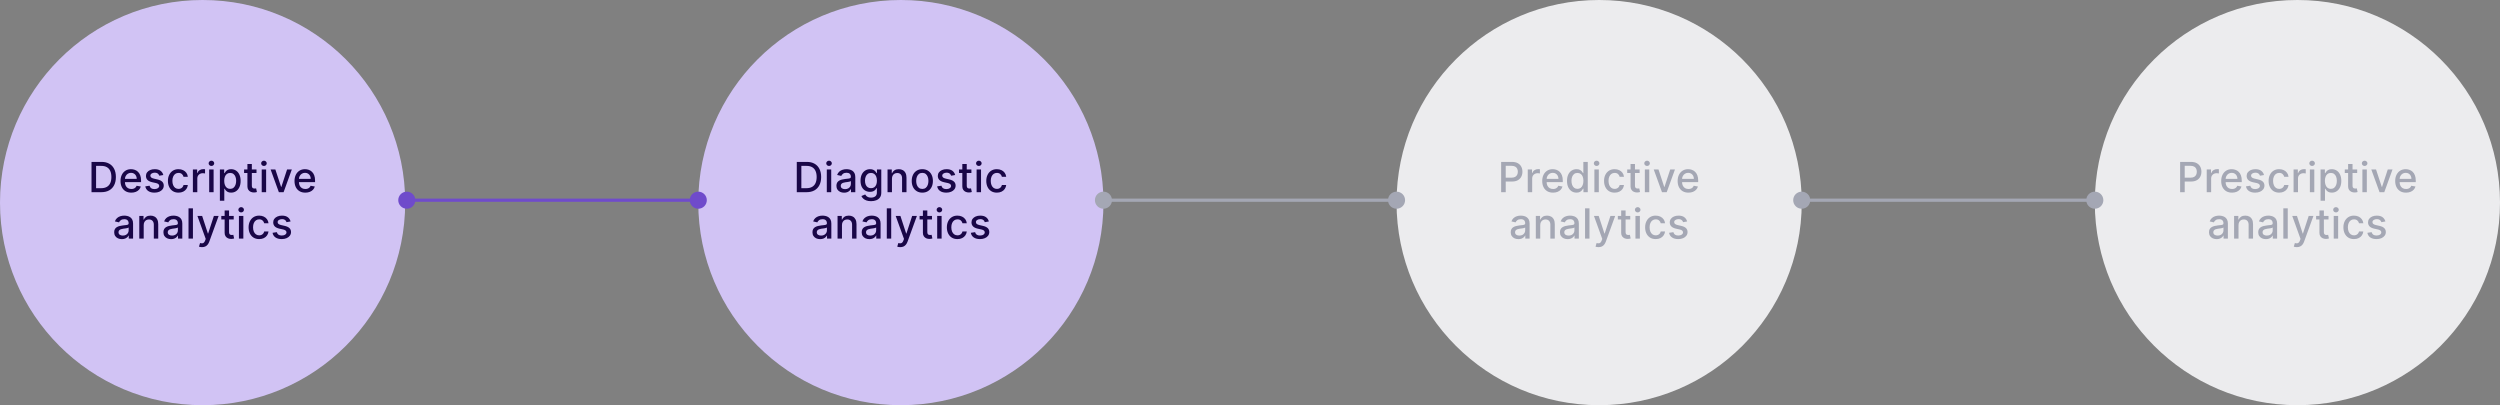
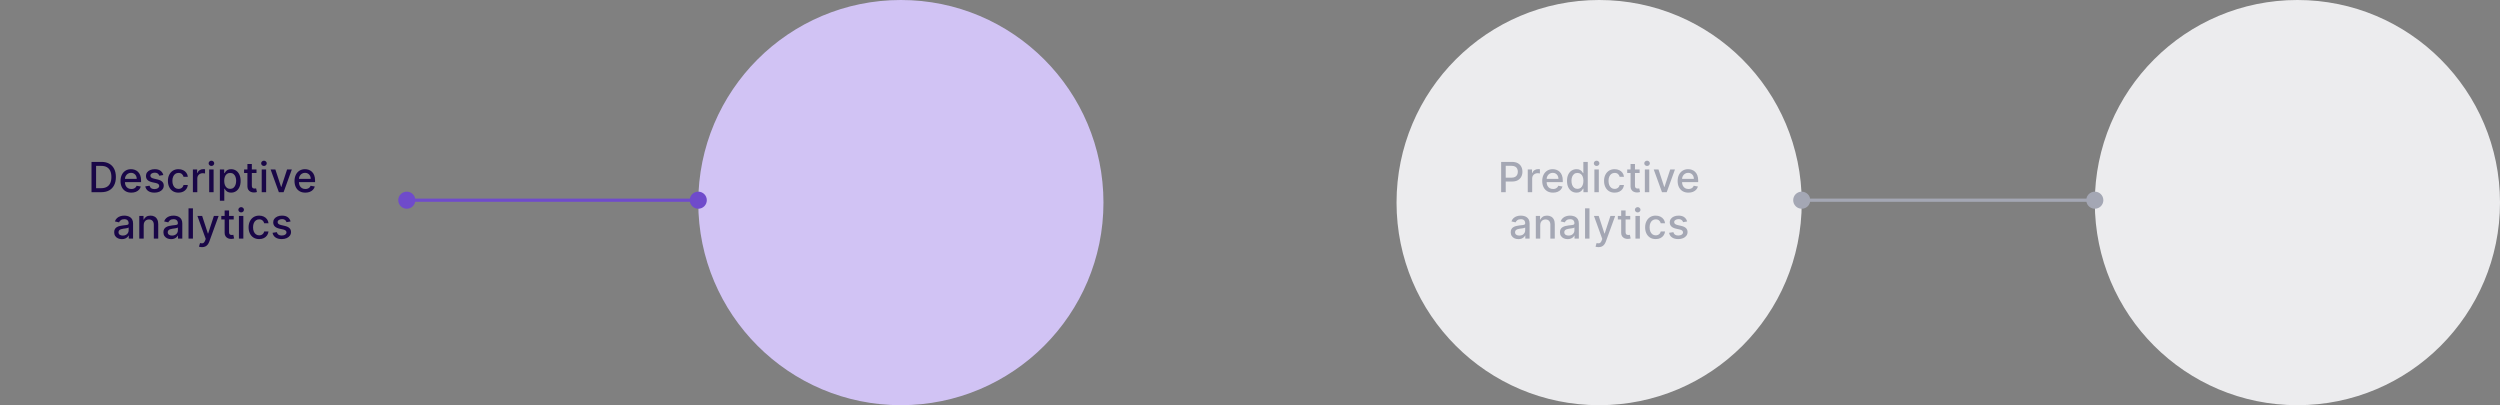
<svg xmlns="http://www.w3.org/2000/svg" width="1561" height="253" viewBox="0 0 1561 253" fill="none">
  <rect x="0" y="0" width="1561" height="253" fill="#808080" stroke="none" />
  <circle cx="562.5" cy="126.5" r="126.5" fill="#D1C3F4" />
-   <path d="M503.632 120H497.511V101.091H503.826C505.679 101.091 507.27 101.469 508.6 102.227C509.929 102.978 510.948 104.058 511.656 105.467C512.37 106.871 512.727 108.554 512.727 110.518C512.727 112.487 512.367 114.18 511.647 115.596C510.933 117.012 509.899 118.101 508.544 118.864C507.19 119.621 505.553 120 503.632 120ZM500.364 117.507H503.475C504.916 117.507 506.113 117.236 507.067 116.695C508.021 116.147 508.735 115.356 509.209 114.322C509.683 113.281 509.92 112.013 509.92 110.518C509.92 109.034 509.683 107.776 509.209 106.741C508.741 105.707 508.043 104.923 507.113 104.387C506.184 103.852 505.03 103.584 503.651 103.584H500.364V117.507ZM516.253 120V105.818H519.014V120H516.253ZM517.647 103.63C517.167 103.63 516.755 103.47 516.41 103.15C516.072 102.824 515.902 102.436 515.902 101.987C515.902 101.531 516.072 101.143 516.41 100.823C516.755 100.497 517.167 100.334 517.647 100.334C518.127 100.334 518.537 100.497 518.875 100.823C519.22 101.143 519.392 101.531 519.392 101.987C519.392 102.436 519.22 102.824 518.875 103.15C518.537 103.47 518.127 103.63 517.647 103.63ZM527.055 120.314C526.156 120.314 525.344 120.148 524.617 119.815C523.891 119.477 523.315 118.987 522.891 118.347C522.472 117.707 522.263 116.922 522.263 115.993C522.263 115.193 522.417 114.534 522.725 114.017C523.032 113.5 523.448 113.091 523.971 112.789C524.494 112.487 525.079 112.26 525.725 112.106C526.372 111.952 527.03 111.835 527.701 111.755C528.551 111.656 529.24 111.576 529.769 111.515C530.299 111.447 530.683 111.339 530.923 111.192C531.163 111.044 531.284 110.804 531.284 110.472V110.407C531.284 109.601 531.056 108.976 530.6 108.533C530.151 108.089 529.48 107.868 528.588 107.868C527.658 107.868 526.926 108.074 526.39 108.487C525.861 108.893 525.494 109.345 525.291 109.844L522.697 109.253C523.005 108.391 523.454 107.696 524.045 107.166C524.642 106.631 525.328 106.243 526.104 106.003C526.879 105.757 527.695 105.634 528.551 105.634C529.117 105.634 529.717 105.701 530.351 105.837C530.991 105.966 531.588 106.206 532.142 106.557C532.702 106.908 533.161 107.409 533.518 108.062C533.875 108.708 534.053 109.548 534.053 110.582V120H531.357V118.061H531.247C531.068 118.418 530.8 118.769 530.443 119.114C530.086 119.458 529.628 119.745 529.068 119.972C528.507 120.2 527.837 120.314 527.055 120.314ZM527.655 118.098C528.418 118.098 529.071 117.947 529.612 117.646C530.16 117.344 530.576 116.95 530.859 116.464C531.148 115.971 531.293 115.445 531.293 114.885V113.057C531.194 113.155 531.003 113.248 530.72 113.334C530.443 113.414 530.126 113.485 529.769 113.546C529.412 113.602 529.065 113.654 528.726 113.703C528.387 113.746 528.104 113.783 527.877 113.814C527.341 113.882 526.852 113.996 526.409 114.156C525.971 114.316 525.621 114.546 525.356 114.848C525.097 115.143 524.968 115.537 524.968 116.03C524.968 116.713 525.221 117.23 525.725 117.581C526.23 117.926 526.873 118.098 527.655 118.098ZM543.876 125.614C542.75 125.614 541.781 125.466 540.968 125.17C540.162 124.875 539.503 124.484 538.992 123.998C538.481 123.512 538.1 122.979 537.847 122.401L540.22 121.422C540.386 121.693 540.608 121.979 540.885 122.281C541.168 122.588 541.55 122.85 542.03 123.065C542.516 123.281 543.141 123.388 543.904 123.388C544.951 123.388 545.815 123.133 546.499 122.622C547.182 122.117 547.523 121.311 547.523 120.203V117.415H547.348C547.182 117.716 546.942 118.052 546.628 118.421C546.32 118.79 545.895 119.111 545.354 119.381C544.812 119.652 544.107 119.788 543.239 119.788C542.119 119.788 541.11 119.526 540.211 119.003C539.318 118.473 538.611 117.695 538.087 116.667C537.57 115.633 537.312 114.362 537.312 112.854C537.312 111.346 537.567 110.053 538.078 108.976C538.595 107.899 539.303 107.074 540.202 106.501C541.1 105.923 542.119 105.634 543.258 105.634C544.138 105.634 544.849 105.781 545.391 106.077C545.932 106.366 546.354 106.705 546.656 107.092C546.963 107.48 547.2 107.822 547.367 108.117H547.57V105.818H550.275V120.314C550.275 121.533 549.992 122.533 549.425 123.315C548.859 124.096 548.093 124.675 547.126 125.05C546.166 125.426 545.083 125.614 543.876 125.614ZM543.849 117.498C544.643 117.498 545.314 117.313 545.862 116.944C546.416 116.568 546.834 116.033 547.117 115.337C547.407 114.636 547.551 113.795 547.551 112.817C547.551 111.863 547.41 111.022 547.126 110.296C546.843 109.57 546.428 109.004 545.88 108.597C545.332 108.185 544.655 107.979 543.849 107.979C543.018 107.979 542.325 108.194 541.771 108.625C541.217 109.05 540.799 109.628 540.516 110.361C540.239 111.093 540.1 111.912 540.1 112.817C540.1 113.746 540.242 114.562 540.525 115.263C540.808 115.965 541.227 116.513 541.781 116.907C542.341 117.301 543.03 117.498 543.849 117.498ZM556.938 111.58V120H554.177V105.818H556.827V108.126H557.003C557.329 107.375 557.84 106.772 558.535 106.317C559.237 105.861 560.12 105.634 561.185 105.634C562.152 105.634 562.998 105.837 563.724 106.243C564.451 106.643 565.014 107.24 565.414 108.034C565.814 108.828 566.014 109.81 566.014 110.979V120H563.253V111.312C563.253 110.284 562.986 109.481 562.45 108.902C561.915 108.317 561.179 108.025 560.243 108.025C559.603 108.025 559.034 108.163 558.535 108.44C558.043 108.717 557.652 109.124 557.363 109.659C557.08 110.188 556.938 110.829 556.938 111.58ZM575.89 120.286C574.561 120.286 573.4 119.982 572.409 119.372C571.418 118.763 570.649 117.91 570.101 116.815C569.553 115.719 569.279 114.439 569.279 112.974C569.279 111.503 569.553 110.216 570.101 109.114C570.649 108.013 571.418 107.157 572.409 106.548C573.4 105.938 574.561 105.634 575.89 105.634C577.22 105.634 578.38 105.938 579.371 106.548C580.362 107.157 581.131 108.013 581.679 109.114C582.227 110.216 582.501 111.503 582.501 112.974C582.501 114.439 582.227 115.719 581.679 116.815C581.131 117.91 580.362 118.763 579.371 119.372C578.38 119.982 577.22 120.286 575.89 120.286ZM575.899 117.969C576.761 117.969 577.475 117.741 578.041 117.286C578.608 116.83 579.026 116.224 579.297 115.467C579.574 114.71 579.713 113.875 579.713 112.964C579.713 112.06 579.574 111.229 579.297 110.472C579.026 109.708 578.608 109.096 578.041 108.634C577.475 108.173 576.761 107.942 575.899 107.942C575.031 107.942 574.311 108.173 573.739 108.634C573.173 109.096 572.751 109.708 572.474 110.472C572.203 111.229 572.068 112.06 572.068 112.964C572.068 113.875 572.203 114.71 572.474 115.467C572.751 116.224 573.173 116.83 573.739 117.286C574.311 117.741 575.031 117.969 575.899 117.969ZM596.41 109.281L593.907 109.724C593.803 109.404 593.637 109.099 593.409 108.81C593.187 108.52 592.886 108.283 592.504 108.099C592.122 107.914 591.645 107.822 591.073 107.822C590.291 107.822 589.639 107.997 589.115 108.348C588.592 108.693 588.331 109.139 588.331 109.687C588.331 110.161 588.506 110.542 588.857 110.832C589.208 111.121 589.774 111.358 590.556 111.543L592.809 112.06C594.114 112.361 595.086 112.826 595.726 113.454C596.366 114.082 596.687 114.897 596.687 115.901C596.687 116.75 596.44 117.507 595.948 118.172C595.462 118.83 594.781 119.348 593.907 119.723C593.039 120.098 592.033 120.286 590.888 120.286C589.3 120.286 588.004 119.948 587.001 119.271C585.998 118.587 585.382 117.618 585.155 116.362L587.823 115.956C587.989 116.652 588.331 117.178 588.848 117.535C589.365 117.886 590.039 118.061 590.87 118.061C591.775 118.061 592.498 117.873 593.039 117.498C593.581 117.116 593.852 116.652 593.852 116.104C593.852 115.661 593.686 115.288 593.353 114.987C593.027 114.685 592.526 114.457 591.848 114.303L589.448 113.777C588.124 113.475 587.146 112.995 586.512 112.337C585.884 111.678 585.57 110.844 585.57 109.835C585.57 108.997 585.804 108.265 586.272 107.637C586.74 107.009 587.386 106.52 588.211 106.169C589.035 105.812 589.98 105.634 591.045 105.634C592.578 105.634 593.784 105.966 594.664 106.631C595.545 107.289 596.126 108.173 596.41 109.281ZM606.542 105.818V108.034H598.795V105.818H606.542ZM600.873 102.42H603.633V115.836C603.633 116.371 603.714 116.775 603.874 117.045C604.034 117.31 604.24 117.492 604.492 117.59C604.751 117.683 605.031 117.729 605.332 117.729C605.554 117.729 605.748 117.713 605.914 117.683C606.08 117.652 606.209 117.627 606.302 117.609L606.8 119.889C606.64 119.951 606.413 120.012 606.117 120.074C605.822 120.142 605.452 120.179 605.009 120.185C604.283 120.197 603.606 120.068 602.978 119.797C602.35 119.526 601.842 119.107 601.455 118.541C601.067 117.975 600.873 117.264 600.873 116.408V102.42ZM609.796 120V105.818H612.556V120H609.796ZM611.19 103.63C610.71 103.63 610.297 103.47 609.953 103.15C609.614 102.824 609.445 102.436 609.445 101.987C609.445 101.531 609.614 101.143 609.953 100.823C610.297 100.497 610.71 100.334 611.19 100.334C611.67 100.334 612.079 100.497 612.418 100.823C612.763 101.143 612.935 101.531 612.935 101.987C612.935 102.436 612.763 102.824 612.418 103.15C612.079 103.47 611.67 103.63 611.19 103.63ZM622.444 120.286C621.071 120.286 619.89 119.975 618.899 119.354C617.914 118.726 617.157 117.861 616.627 116.759C616.098 115.657 615.833 114.396 615.833 112.974C615.833 111.533 616.104 110.262 616.646 109.161C617.187 108.053 617.951 107.188 618.935 106.566C619.92 105.944 621.081 105.634 622.416 105.634C623.493 105.634 624.454 105.834 625.297 106.234C626.14 106.628 626.82 107.182 627.337 107.896C627.861 108.61 628.172 109.444 628.27 110.398H625.583C625.435 109.733 625.097 109.161 624.568 108.68C624.044 108.2 623.343 107.96 622.462 107.96C621.693 107.96 621.019 108.163 620.44 108.57C619.868 108.97 619.422 109.542 619.102 110.287C618.782 111.026 618.622 111.9 618.622 112.909C618.622 113.943 618.779 114.836 619.092 115.587C619.406 116.338 619.85 116.919 620.422 117.332C621.001 117.744 621.681 117.95 622.462 117.95C622.986 117.95 623.46 117.855 623.884 117.664C624.315 117.467 624.675 117.187 624.965 116.824C625.26 116.461 625.466 116.024 625.583 115.513H628.27C628.172 116.43 627.873 117.249 627.374 117.969C626.876 118.689 626.208 119.255 625.371 119.668C624.54 120.08 623.564 120.286 622.444 120.286ZM512.09 149.314C511.192 149.314 510.379 149.148 509.653 148.815C508.926 148.477 508.351 147.987 507.926 147.347C507.508 146.707 507.298 145.922 507.298 144.993C507.298 144.193 507.452 143.534 507.76 143.017C508.068 142.5 508.483 142.091 509.006 141.789C509.53 141.487 510.114 141.26 510.761 141.106C511.407 140.952 512.066 140.835 512.736 140.755C513.586 140.656 514.275 140.576 514.805 140.515C515.334 140.447 515.719 140.339 515.959 140.192C516.199 140.044 516.319 139.804 516.319 139.472V139.407C516.319 138.601 516.091 137.976 515.636 137.533C515.186 137.089 514.515 136.868 513.623 136.868C512.693 136.868 511.961 137.074 511.425 137.487C510.896 137.893 510.53 138.345 510.327 138.844L507.732 138.253C508.04 137.391 508.489 136.696 509.08 136.166C509.677 135.631 510.364 135.243 511.139 135.003C511.915 134.757 512.73 134.634 513.586 134.634C514.152 134.634 514.752 134.701 515.386 134.837C516.026 134.966 516.624 135.206 517.178 135.557C517.738 135.908 518.196 136.409 518.553 137.062C518.91 137.708 519.089 138.548 519.089 139.582V149H516.393V147.061H516.282C516.103 147.418 515.836 147.769 515.479 148.114C515.122 148.458 514.663 148.745 514.103 148.972C513.543 149.2 512.872 149.314 512.09 149.314ZM512.69 147.098C513.454 147.098 514.106 146.947 514.648 146.646C515.196 146.344 515.611 145.95 515.894 145.464C516.183 144.971 516.328 144.445 516.328 143.885V142.057C516.23 142.155 516.039 142.248 515.756 142.334C515.479 142.414 515.162 142.485 514.805 142.546C514.448 142.602 514.1 142.654 513.761 142.703C513.423 142.746 513.14 142.783 512.912 142.814C512.376 142.882 511.887 142.996 511.444 143.156C511.007 143.316 510.656 143.546 510.391 143.848C510.133 144.143 510.004 144.537 510.004 145.03C510.004 145.713 510.256 146.23 510.761 146.581C511.265 146.926 511.909 147.098 512.69 147.098ZM525.726 140.58V149H522.966V134.818H525.616V137.126H525.791C526.117 136.375 526.628 135.772 527.324 135.317C528.025 134.861 528.909 134.634 529.974 134.634C530.94 134.634 531.786 134.837 532.513 135.243C533.239 135.643 533.802 136.24 534.202 137.034C534.602 137.828 534.802 138.81 534.802 139.979V149H532.042V140.312C532.042 139.284 531.774 138.481 531.239 137.902C530.703 137.317 529.967 137.025 529.032 137.025C528.392 137.025 527.822 137.163 527.324 137.44C526.831 137.717 526.44 138.124 526.151 138.659C525.868 139.188 525.726 139.829 525.726 140.58ZM542.832 149.314C541.933 149.314 541.121 149.148 540.394 148.815C539.668 148.477 539.093 147.987 538.668 147.347C538.249 146.707 538.04 145.922 538.04 144.993C538.04 144.193 538.194 143.534 538.502 143.017C538.809 142.5 539.225 142.091 539.748 141.789C540.271 141.487 540.856 141.26 541.502 141.106C542.149 140.952 542.807 140.835 543.478 140.755C544.328 140.656 545.017 140.576 545.546 140.515C546.076 140.447 546.461 140.339 546.701 140.192C546.941 140.044 547.061 139.804 547.061 139.472V139.407C547.061 138.601 546.833 137.976 546.377 137.533C545.928 137.089 545.257 136.868 544.365 136.868C543.435 136.868 542.703 137.074 542.167 137.487C541.638 137.893 541.272 138.345 541.068 138.844L538.474 138.253C538.782 137.391 539.231 136.696 539.822 136.166C540.419 135.631 541.105 135.243 541.881 135.003C542.657 134.757 543.472 134.634 544.328 134.634C544.894 134.634 545.494 134.701 546.128 134.837C546.768 134.966 547.365 135.206 547.919 135.557C548.479 135.908 548.938 136.409 549.295 137.062C549.652 137.708 549.831 138.548 549.831 139.582V149H547.135V147.061H547.024C546.845 147.418 546.577 147.769 546.22 148.114C545.863 148.458 545.405 148.745 544.845 148.972C544.285 149.2 543.614 149.314 542.832 149.314ZM543.432 147.098C544.195 147.098 544.848 146.947 545.39 146.646C545.937 146.344 546.353 145.95 546.636 145.464C546.925 144.971 547.07 144.445 547.07 143.885V142.057C546.971 142.155 546.781 142.248 546.497 142.334C546.22 142.414 545.903 142.485 545.546 142.546C545.189 142.602 544.842 142.654 544.503 142.703C544.165 142.746 543.881 142.783 543.654 142.814C543.118 142.882 542.629 142.996 542.186 143.156C541.749 143.316 541.398 143.546 541.133 143.848C540.875 144.143 540.745 144.537 540.745 145.03C540.745 145.713 540.998 146.23 541.502 146.581C542.007 146.926 542.65 147.098 543.432 147.098ZM556.468 130.091V149H553.708V130.091H556.468ZM562.127 154.318C561.715 154.318 561.339 154.284 561.001 154.217C560.662 154.155 560.41 154.087 560.244 154.013L560.908 151.751C561.413 151.887 561.863 151.945 562.256 151.927C562.65 151.908 562.998 151.761 563.3 151.484C563.608 151.207 563.878 150.754 564.112 150.126L564.454 149.185L559.265 134.818H562.22L565.811 145.824H565.959L569.551 134.818H572.514L566.67 150.893C566.399 151.631 566.054 152.256 565.636 152.767C565.217 153.284 564.719 153.672 564.14 153.93C563.561 154.189 562.89 154.318 562.127 154.318ZM581.929 134.818V137.034H574.182V134.818H581.929ZM576.26 131.42H579.02V144.836C579.02 145.371 579.1 145.775 579.26 146.045C579.42 146.31 579.627 146.492 579.879 146.59C580.138 146.683 580.418 146.729 580.719 146.729C580.941 146.729 581.135 146.713 581.301 146.683C581.467 146.652 581.596 146.627 581.689 146.609L582.187 148.889C582.027 148.951 581.8 149.012 581.504 149.074C581.209 149.142 580.839 149.179 580.396 149.185C579.67 149.197 578.993 149.068 578.365 148.797C577.737 148.526 577.229 148.107 576.841 147.541C576.454 146.975 576.26 146.264 576.26 145.408V131.42ZM585.183 149V134.818H587.943V149H585.183ZM586.577 132.63C586.097 132.63 585.684 132.47 585.34 132.15C585.001 131.824 584.832 131.436 584.832 130.987C584.832 130.531 585.001 130.143 585.34 129.823C585.684 129.497 586.097 129.334 586.577 129.334C587.057 129.334 587.466 129.497 587.805 129.823C588.149 130.143 588.322 130.531 588.322 130.987C588.322 131.436 588.149 131.824 587.805 132.15C587.466 132.47 587.057 132.63 586.577 132.63ZM597.831 149.286C596.458 149.286 595.276 148.975 594.285 148.354C593.301 147.726 592.544 146.861 592.014 145.759C591.485 144.657 591.22 143.396 591.22 141.974C591.22 140.533 591.491 139.262 592.033 138.161C592.574 137.053 593.338 136.188 594.322 135.566C595.307 134.944 596.468 134.634 597.803 134.634C598.88 134.634 599.841 134.834 600.684 135.234C601.527 135.628 602.207 136.182 602.724 136.896C603.248 137.61 603.558 138.444 603.657 139.398H600.97C600.822 138.733 600.484 138.161 599.954 137.68C599.431 137.2 598.73 136.96 597.849 136.96C597.08 136.96 596.406 137.163 595.827 137.57C595.255 137.97 594.809 138.542 594.489 139.287C594.169 140.026 594.008 140.9 594.008 141.909C594.008 142.943 594.165 143.836 594.479 144.587C594.793 145.338 595.236 145.919 595.809 146.332C596.388 146.744 597.068 146.95 597.849 146.95C598.373 146.95 598.847 146.855 599.271 146.664C599.702 146.467 600.062 146.187 600.352 145.824C600.647 145.461 600.853 145.024 600.97 144.513H603.657C603.558 145.43 603.26 146.249 602.761 146.969C602.263 147.689 601.595 148.255 600.758 148.668C599.927 149.08 598.951 149.286 597.831 149.286ZM617.436 138.281L614.934 138.724C614.83 138.404 614.663 138.099 614.436 137.81C614.214 137.52 613.912 137.283 613.531 137.099C613.149 136.914 612.672 136.822 612.1 136.822C611.318 136.822 610.665 136.997 610.142 137.348C609.619 137.693 609.357 138.139 609.357 138.687C609.357 139.161 609.533 139.542 609.884 139.832C610.235 140.121 610.801 140.358 611.583 140.543L613.835 141.06C615.14 141.361 616.113 141.826 616.753 142.454C617.393 143.082 617.713 143.897 617.713 144.901C617.713 145.75 617.467 146.507 616.975 147.172C616.488 147.83 615.808 148.348 614.934 148.723C614.066 149.098 613.06 149.286 611.915 149.286C610.327 149.286 609.031 148.948 608.028 148.271C607.025 147.587 606.409 146.618 606.181 145.362L608.85 144.956C609.016 145.652 609.357 146.178 609.874 146.535C610.392 146.886 611.066 147.061 611.897 147.061C612.801 147.061 613.525 146.873 614.066 146.498C614.608 146.116 614.879 145.652 614.879 145.104C614.879 144.661 614.713 144.288 614.38 143.987C614.054 143.685 613.552 143.457 612.875 143.303L610.475 142.777C609.151 142.475 608.173 141.995 607.539 141.337C606.911 140.678 606.597 139.844 606.597 138.835C606.597 137.997 606.831 137.265 607.298 136.637C607.766 136.009 608.413 135.52 609.237 135.169C610.062 134.812 611.007 134.634 612.072 134.634C613.605 134.634 614.811 134.966 615.691 135.631C616.571 136.289 617.153 137.173 617.436 138.281Z" fill="#190647" />
-   <circle cx="126.5" cy="126.5" r="126.5" fill="#D1C3F4" />
  <path d="M63.265 120H57.144V101.091H63.459C65.312 101.091 66.903 101.469 68.233 102.227C69.562 102.978 70.581 104.058 71.289 105.467C72.003 106.871 72.36 108.554 72.36 110.518C72.36 112.487 72 114.18 71.279 115.596C70.566 117.012 69.531 118.101 68.177 118.864C66.823 119.621 65.186 120 63.265 120ZM59.997 117.507H63.108C64.549 117.507 65.746 117.236 66.7 116.695C67.654 116.147 68.368 115.356 68.842 114.322C69.316 113.281 69.553 112.013 69.553 110.518C69.553 109.034 69.316 107.776 68.842 106.741C68.374 105.707 67.675 104.923 66.746 104.387C65.817 103.852 64.662 103.584 63.284 103.584H59.997V117.507ZM81.998 120.286C80.601 120.286 79.397 119.988 78.388 119.391C77.385 118.787 76.609 117.941 76.061 116.852C75.52 115.756 75.249 114.473 75.249 113.001C75.249 111.549 75.52 110.268 76.061 109.161C76.609 108.053 77.372 107.188 78.351 106.566C79.336 105.944 80.487 105.634 81.804 105.634C82.604 105.634 83.38 105.766 84.131 106.031C84.882 106.295 85.556 106.711 86.153 107.277C86.75 107.843 87.221 108.579 87.566 109.484C87.91 110.382 88.083 111.475 88.083 112.761V113.74H76.809V111.672H85.377C85.377 110.946 85.23 110.302 84.934 109.742C84.639 109.176 84.223 108.73 83.688 108.403C83.158 108.077 82.537 107.914 81.823 107.914C81.047 107.914 80.37 108.105 79.791 108.487C79.219 108.862 78.776 109.354 78.462 109.964C78.154 110.567 78 111.223 78 111.93V113.546C78 114.494 78.166 115.3 78.499 115.965C78.837 116.63 79.308 117.138 79.912 117.489C80.515 117.833 81.219 118.006 82.026 118.006C82.549 118.006 83.026 117.932 83.457 117.784C83.888 117.63 84.26 117.402 84.574 117.101C84.888 116.799 85.128 116.427 85.294 115.984L87.907 116.455C87.698 117.224 87.323 117.898 86.781 118.477C86.245 119.049 85.571 119.495 84.759 119.815C83.952 120.129 83.032 120.286 81.998 120.286ZM101.973 109.281L99.471 109.724C99.366 109.404 99.2 109.099 98.972 108.81C98.751 108.52 98.449 108.283 98.067 108.099C97.686 107.914 97.209 107.822 96.636 107.822C95.854 107.822 95.202 107.997 94.679 108.348C94.156 108.693 93.894 109.139 93.894 109.687C93.894 110.161 94.069 110.542 94.42 110.832C94.771 111.121 95.337 111.358 96.119 111.543L98.372 112.06C99.677 112.361 100.649 112.826 101.29 113.454C101.93 114.082 102.25 114.897 102.25 115.901C102.25 116.75 102.004 117.507 101.511 118.172C101.025 118.83 100.345 119.348 99.471 119.723C98.603 120.098 97.596 120.286 96.451 120.286C94.863 120.286 93.568 119.948 92.564 119.271C91.561 118.587 90.946 117.618 90.718 116.362L93.386 115.956C93.552 116.652 93.894 117.178 94.411 117.535C94.928 117.886 95.602 118.061 96.433 118.061C97.338 118.061 98.061 117.873 98.603 117.498C99.144 117.116 99.415 116.652 99.415 116.104C99.415 115.661 99.249 115.288 98.917 114.987C98.591 114.685 98.089 114.457 97.412 114.303L95.011 113.777C93.688 113.475 92.709 112.995 92.075 112.337C91.447 111.678 91.133 110.844 91.133 109.835C91.133 108.997 91.367 108.265 91.835 107.637C92.303 107.009 92.949 106.52 93.774 106.169C94.599 105.812 95.544 105.634 96.609 105.634C98.141 105.634 99.348 105.966 100.228 106.631C101.108 107.289 101.69 108.173 101.973 109.281ZM111.459 120.286C110.086 120.286 108.904 119.975 107.913 119.354C106.929 118.726 106.171 117.861 105.642 116.759C105.113 115.657 104.848 114.396 104.848 112.974C104.848 111.533 105.119 110.262 105.661 109.161C106.202 108.053 106.965 107.188 107.95 106.566C108.935 105.944 110.095 105.634 111.431 105.634C112.508 105.634 113.469 105.834 114.312 106.234C115.155 106.628 115.835 107.182 116.352 107.896C116.876 108.61 117.186 109.444 117.285 110.398H114.598C114.45 109.733 114.112 109.161 113.582 108.68C113.059 108.2 112.358 107.96 111.477 107.96C110.708 107.96 110.034 108.163 109.455 108.57C108.883 108.97 108.437 109.542 108.117 110.287C107.796 111.026 107.636 111.9 107.636 112.909C107.636 113.943 107.793 114.836 108.107 115.587C108.421 116.338 108.864 116.919 109.437 117.332C110.015 117.744 110.696 117.95 111.477 117.95C112.001 117.95 112.474 117.855 112.899 117.664C113.33 117.467 113.69 117.187 113.979 116.824C114.275 116.461 114.481 116.024 114.598 115.513H117.285C117.186 116.43 116.888 117.249 116.389 117.969C115.891 118.689 115.223 119.255 114.386 119.668C113.555 120.08 112.579 120.286 111.459 120.286ZM120.437 120V105.818H123.105V108.071H123.253C123.512 107.308 123.967 106.708 124.62 106.271C125.278 105.827 126.023 105.606 126.854 105.606C127.026 105.606 127.229 105.612 127.463 105.624C127.703 105.637 127.891 105.652 128.027 105.67V108.311C127.916 108.28 127.719 108.246 127.436 108.21C127.153 108.166 126.869 108.145 126.586 108.145C125.934 108.145 125.352 108.283 124.841 108.56C124.336 108.831 123.936 109.21 123.641 109.696C123.345 110.176 123.198 110.724 123.198 111.339V120H120.437ZM130.616 120V105.818H133.376V120H130.616ZM132.01 103.63C131.53 103.63 131.117 103.47 130.773 103.15C130.434 102.824 130.265 102.436 130.265 101.987C130.265 101.531 130.434 101.143 130.773 100.823C131.117 100.497 131.53 100.334 132.01 100.334C132.49 100.334 132.899 100.497 133.238 100.823C133.582 101.143 133.755 101.531 133.755 101.987C133.755 102.436 133.582 102.824 133.238 103.15C132.899 103.47 132.49 103.63 132.01 103.63ZM137.29 125.318V105.818H139.986V108.117H140.217C140.377 107.822 140.608 107.48 140.91 107.092C141.211 106.705 141.63 106.366 142.165 106.077C142.701 105.781 143.409 105.634 144.289 105.634C145.434 105.634 146.455 105.923 147.354 106.501C148.253 107.08 148.958 107.914 149.468 109.004C149.986 110.093 150.244 111.404 150.244 112.937C150.244 114.469 149.989 115.784 149.478 116.879C148.967 117.969 148.265 118.809 147.373 119.4C146.48 119.985 145.461 120.277 144.316 120.277C143.455 120.277 142.75 120.132 142.202 119.843C141.66 119.554 141.236 119.215 140.928 118.827C140.62 118.44 140.383 118.095 140.217 117.793H140.051V125.318H137.29ZM139.995 112.909C139.995 113.906 140.14 114.78 140.429 115.531C140.719 116.282 141.137 116.87 141.685 117.295C142.233 117.713 142.904 117.923 143.698 117.923C144.523 117.923 145.212 117.704 145.766 117.267C146.32 116.824 146.739 116.224 147.022 115.467C147.311 114.71 147.456 113.857 147.456 112.909C147.456 111.973 147.314 111.133 147.031 110.388C146.754 109.644 146.335 109.056 145.775 108.625C145.221 108.194 144.529 107.979 143.698 107.979C142.898 107.979 142.221 108.185 141.667 108.597C141.119 109.01 140.703 109.585 140.42 110.324C140.137 111.062 139.995 111.924 139.995 112.909ZM160.157 105.818V108.034H152.411V105.818H160.157ZM154.488 102.42H157.249V115.836C157.249 116.371 157.329 116.775 157.489 117.045C157.649 117.31 157.855 117.492 158.107 117.59C158.366 117.683 158.646 117.729 158.948 117.729C159.169 117.729 159.363 117.713 159.529 117.683C159.695 117.652 159.825 117.627 159.917 117.609L160.416 119.889C160.256 119.951 160.028 120.012 159.732 120.074C159.437 120.142 159.068 120.179 158.624 120.185C157.898 120.197 157.221 120.068 156.593 119.797C155.965 119.526 155.458 119.107 155.07 118.541C154.682 117.975 154.488 117.264 154.488 116.408V102.42ZM163.411 120V105.818H166.172V120H163.411ZM164.805 103.63C164.325 103.63 163.913 103.47 163.568 103.15C163.229 102.824 163.06 102.436 163.06 101.987C163.06 101.531 163.229 101.143 163.568 100.823C163.913 100.497 164.325 100.334 164.805 100.334C165.285 100.334 165.695 100.497 166.033 100.823C166.378 101.143 166.55 101.531 166.55 101.987C166.55 102.436 166.378 102.824 166.033 103.15C165.695 103.47 165.285 103.63 164.805 103.63ZM182.218 105.818L177.075 120H174.12L168.968 105.818H171.932L175.524 116.732H175.671L179.254 105.818H182.218ZM190.642 120.286C189.245 120.286 188.041 119.988 187.032 119.391C186.028 118.787 185.253 117.941 184.705 116.852C184.163 115.756 183.893 114.473 183.893 113.001C183.893 111.549 184.163 110.268 184.705 109.161C185.253 108.053 186.016 107.188 186.995 106.566C187.98 105.944 189.131 105.634 190.448 105.634C191.248 105.634 192.024 105.766 192.775 106.031C193.526 106.295 194.2 106.711 194.797 107.277C195.394 107.843 195.865 108.579 196.209 109.484C196.554 110.382 196.726 111.475 196.726 112.761V113.74H185.453V111.672H194.021C194.021 110.946 193.873 110.302 193.578 109.742C193.282 109.176 192.867 108.73 192.331 108.403C191.802 108.077 191.18 107.914 190.466 107.914C189.691 107.914 189.014 108.105 188.435 108.487C187.863 108.862 187.42 109.354 187.106 109.964C186.798 110.567 186.644 111.223 186.644 111.93V113.546C186.644 114.494 186.81 115.3 187.143 115.965C187.481 116.63 187.952 117.138 188.555 117.489C189.158 117.833 189.863 118.006 190.67 118.006C191.193 118.006 191.67 117.932 192.101 117.784C192.532 117.63 192.904 117.402 193.218 117.101C193.532 116.799 193.772 116.427 193.938 115.984L196.551 116.455C196.342 117.224 195.966 117.898 195.425 118.477C194.889 119.049 194.215 119.495 193.403 119.815C192.596 120.129 191.676 120.286 190.642 120.286ZM76.09 149.314C75.192 149.314 74.379 149.148 73.653 148.815C72.926 148.477 72.351 147.987 71.926 147.347C71.508 146.707 71.298 145.922 71.298 144.993C71.298 144.193 71.452 143.534 71.76 143.017C72.068 142.5 72.483 142.091 73.006 141.789C73.53 141.487 74.114 141.26 74.761 141.106C75.407 140.952 76.066 140.835 76.737 140.755C77.586 140.656 78.275 140.576 78.805 140.515C79.334 140.447 79.719 140.339 79.959 140.192C80.199 140.044 80.319 139.804 80.319 139.472V139.407C80.319 138.601 80.091 137.976 79.636 137.533C79.186 137.089 78.515 136.868 77.623 136.868C76.693 136.868 75.961 137.074 75.425 137.487C74.896 137.893 74.53 138.345 74.327 138.844L71.732 138.253C72.04 137.391 72.489 136.696 73.08 136.166C73.677 135.631 74.364 135.243 75.139 135.003C75.915 134.757 76.73 134.634 77.586 134.634C78.152 134.634 78.752 134.701 79.386 134.837C80.026 134.966 80.624 135.206 81.177 135.557C81.738 135.908 82.196 136.409 82.553 137.062C82.91 137.708 83.089 138.548 83.089 139.582V149H80.393V147.061H80.282C80.103 147.418 79.836 147.769 79.479 148.114C79.122 148.458 78.663 148.745 78.103 148.972C77.543 149.2 76.872 149.314 76.09 149.314ZM76.69 147.098C77.454 147.098 78.106 146.947 78.648 146.646C79.195 146.344 79.611 145.95 79.894 145.464C80.183 144.971 80.328 144.445 80.328 143.885V142.057C80.23 142.155 80.039 142.248 79.756 142.334C79.479 142.414 79.162 142.485 78.805 142.546C78.448 142.602 78.1 142.654 77.761 142.703C77.423 142.746 77.14 142.783 76.912 142.814C76.376 142.882 75.887 142.996 75.444 143.156C75.007 143.316 74.656 143.546 74.391 143.848C74.133 144.143 74.004 144.537 74.004 145.03C74.004 145.713 74.256 146.23 74.761 146.581C75.265 146.926 75.909 147.098 76.69 147.098ZM89.726 140.58V149H86.966V134.818H89.616V137.126H89.791C90.117 136.375 90.628 135.772 91.324 135.317C92.025 134.861 92.909 134.634 93.974 134.634C94.94 134.634 95.786 134.837 96.513 135.243C97.239 135.643 97.802 136.24 98.202 137.034C98.602 137.828 98.802 138.81 98.802 139.979V149H96.042V140.312C96.042 139.284 95.774 138.481 95.239 137.902C94.703 137.317 93.967 137.025 93.032 137.025C92.392 137.025 91.822 137.163 91.324 137.44C90.831 137.717 90.441 138.124 90.151 138.659C89.868 139.188 89.726 139.829 89.726 140.58ZM106.832 149.314C105.933 149.314 105.121 149.148 104.394 148.815C103.668 148.477 103.093 147.987 102.668 147.347C102.249 146.707 102.04 145.922 102.04 144.993C102.04 144.193 102.194 143.534 102.502 143.017C102.809 142.5 103.225 142.091 103.748 141.789C104.271 141.487 104.856 141.26 105.502 141.106C106.149 140.952 106.807 140.835 107.478 140.755C108.328 140.656 109.017 140.576 109.546 140.515C110.076 140.447 110.461 140.339 110.701 140.192C110.941 140.044 111.061 139.804 111.061 139.472V139.407C111.061 138.601 110.833 137.976 110.377 137.533C109.928 137.089 109.257 136.868 108.365 136.868C107.435 136.868 106.703 137.074 106.167 137.487C105.638 137.893 105.272 138.345 105.068 138.844L102.474 138.253C102.782 137.391 103.231 136.696 103.822 136.166C104.419 135.631 105.105 135.243 105.881 135.003C106.657 134.757 107.472 134.634 108.328 134.634C108.894 134.634 109.494 134.701 110.128 134.837C110.768 134.966 111.365 135.206 111.919 135.557C112.479 135.908 112.938 136.409 113.295 137.062C113.652 137.708 113.831 138.548 113.831 139.582V149H111.135V147.061H111.024C110.845 147.418 110.577 147.769 110.22 148.114C109.863 148.458 109.405 148.745 108.845 148.972C108.285 149.2 107.614 149.314 106.832 149.314ZM107.432 147.098C108.195 147.098 108.848 146.947 109.39 146.646C109.937 146.344 110.353 145.95 110.636 145.464C110.925 144.971 111.07 144.445 111.07 143.885V142.057C110.971 142.155 110.781 142.248 110.497 142.334C110.22 142.414 109.903 142.485 109.546 142.546C109.189 142.602 108.842 142.654 108.503 142.703C108.165 142.746 107.881 142.783 107.654 142.814C107.118 142.882 106.629 142.996 106.186 143.156C105.749 143.316 105.398 143.546 105.133 143.848C104.875 144.143 104.745 144.537 104.745 145.03C104.745 145.713 104.998 146.23 105.502 146.581C106.007 146.926 106.65 147.098 107.432 147.098ZM120.468 130.091V149H117.708V130.091H120.468ZM126.127 154.318C125.715 154.318 125.339 154.284 125.001 154.217C124.662 154.155 124.41 154.087 124.244 154.013L124.908 151.751C125.413 151.887 125.863 151.945 126.256 151.927C126.65 151.908 126.998 151.761 127.3 151.484C127.608 151.207 127.878 150.754 128.112 150.126L128.454 149.185L123.265 134.818H126.22L129.811 145.824H129.959L133.551 134.818H136.514L130.67 150.893C130.399 151.631 130.054 152.256 129.636 152.767C129.217 153.284 128.719 153.672 128.14 153.93C127.561 154.189 126.89 154.318 126.127 154.318ZM145.929 134.818V137.034H138.182V134.818H145.929ZM140.26 131.42H143.02V144.836C143.02 145.371 143.1 145.775 143.26 146.045C143.42 146.31 143.627 146.492 143.879 146.59C144.138 146.683 144.418 146.729 144.719 146.729C144.941 146.729 145.135 146.713 145.301 146.683C145.467 146.652 145.596 146.627 145.689 146.609L146.187 148.889C146.027 148.951 145.8 149.012 145.504 149.074C145.209 149.142 144.839 149.179 144.396 149.185C143.67 149.197 142.993 149.068 142.365 148.797C141.737 148.526 141.229 148.107 140.841 147.541C140.454 146.975 140.26 146.264 140.26 145.408V131.42ZM149.183 149V134.818H151.943V149H149.183ZM150.577 132.63C150.097 132.63 149.684 132.47 149.34 132.15C149.001 131.824 148.832 131.436 148.832 130.987C148.832 130.531 149.001 130.143 149.34 129.823C149.684 129.497 150.097 129.334 150.577 129.334C151.057 129.334 151.466 129.497 151.805 129.823C152.149 130.143 152.322 130.531 152.322 130.987C152.322 131.436 152.149 131.824 151.805 132.15C151.466 132.47 151.057 132.63 150.577 132.63ZM161.831 149.286C160.458 149.286 159.276 148.975 158.285 148.354C157.301 147.726 156.544 146.861 156.014 145.759C155.485 144.657 155.22 143.396 155.22 141.974C155.22 140.533 155.491 139.262 156.033 138.161C156.574 137.053 157.338 136.188 158.322 135.566C159.307 134.944 160.468 134.634 161.803 134.634C162.88 134.634 163.841 134.834 164.684 135.234C165.527 135.628 166.207 136.182 166.724 136.896C167.248 137.61 167.558 138.444 167.657 139.398H164.97C164.822 138.733 164.484 138.161 163.954 137.68C163.431 137.2 162.73 136.96 161.849 136.96C161.08 136.96 160.406 137.163 159.827 137.57C159.255 137.97 158.809 138.542 158.489 139.287C158.169 140.026 158.008 140.9 158.008 141.909C158.008 142.943 158.165 143.836 158.479 144.587C158.793 145.338 159.236 145.919 159.809 146.332C160.388 146.744 161.068 146.95 161.849 146.95C162.373 146.95 162.847 146.855 163.271 146.664C163.702 146.467 164.062 146.187 164.352 145.824C164.647 145.461 164.853 145.024 164.97 144.513H167.657C167.558 145.43 167.26 146.249 166.761 146.969C166.263 147.689 165.595 148.255 164.758 148.668C163.927 149.08 162.951 149.286 161.831 149.286ZM181.436 138.281L178.934 138.724C178.83 138.404 178.663 138.099 178.436 137.81C178.214 137.52 177.912 137.283 177.531 137.099C177.149 136.914 176.672 136.822 176.1 136.822C175.318 136.822 174.665 136.997 174.142 137.348C173.619 137.693 173.357 138.139 173.357 138.687C173.357 139.161 173.533 139.542 173.884 139.832C174.235 140.121 174.801 140.358 175.583 140.543L177.835 141.06C179.14 141.361 180.113 141.826 180.753 142.454C181.393 143.082 181.713 143.897 181.713 144.901C181.713 145.75 181.467 146.507 180.975 147.172C180.488 147.83 179.808 148.348 178.934 148.723C178.066 149.098 177.06 149.286 175.915 149.286C174.327 149.286 173.031 148.948 172.028 148.271C171.025 147.587 170.409 146.618 170.181 145.362L172.85 144.956C173.016 145.652 173.357 146.178 173.874 146.535C174.392 146.886 175.066 147.061 175.897 147.061C176.801 147.061 177.525 146.873 178.066 146.498C178.608 146.116 178.879 145.652 178.879 145.104C178.879 144.661 178.713 144.288 178.38 143.987C178.054 143.685 177.552 143.457 176.875 143.303L174.475 142.777C173.151 142.475 172.173 141.995 171.539 141.337C170.911 140.678 170.597 139.844 170.597 138.835C170.597 137.997 170.831 137.265 171.298 136.637C171.766 136.009 172.413 135.52 173.237 135.169C174.062 134.812 175.007 134.634 176.072 134.634C177.605 134.634 178.811 134.966 179.691 135.631C180.571 136.289 181.153 137.173 181.436 138.281Z" fill="#190647" />
  <circle cx="998.5" cy="126.5" r="126.5" fill="#ECECEE" />
  <path d="M937.32 120V101.091H944.06C945.531 101.091 946.75 101.359 947.716 101.894C948.682 102.43 949.406 103.162 949.886 104.092C950.366 105.015 950.606 106.055 950.606 107.212C950.606 108.376 950.363 109.422 949.876 110.352C949.396 111.275 948.67 112.007 947.697 112.549C946.731 113.085 945.515 113.352 944.05 113.352H939.415V110.933H943.792C944.721 110.933 945.475 110.773 946.054 110.453C946.633 110.127 947.057 109.684 947.328 109.124C947.599 108.563 947.734 107.926 947.734 107.212C947.734 106.498 947.599 105.864 947.328 105.31C947.057 104.756 946.629 104.322 946.045 104.009C945.466 103.695 944.703 103.538 943.755 103.538H940.173V120H937.32ZM953.929 120V105.818H956.597V108.071H956.745C957.003 107.308 957.459 106.708 958.111 106.271C958.77 105.827 959.515 105.606 960.346 105.606C960.518 105.606 960.721 105.612 960.955 105.624C961.195 105.637 961.383 105.652 961.518 105.67V108.311C961.408 108.28 961.211 108.246 960.927 108.21C960.644 108.166 960.361 108.145 960.078 108.145C959.426 108.145 958.844 108.283 958.333 108.56C957.828 108.831 957.428 109.21 957.133 109.696C956.837 110.176 956.69 110.724 956.69 111.339V120H953.929ZM969.712 120.286C968.315 120.286 967.111 119.988 966.102 119.391C965.098 118.787 964.323 117.941 963.775 116.852C963.233 115.756 962.963 114.473 962.963 113.001C962.963 111.549 963.233 110.268 963.775 109.161C964.323 108.053 965.086 107.188 966.065 106.566C967.05 105.944 968.201 105.634 969.518 105.634C970.318 105.634 971.094 105.766 971.845 106.031C972.596 106.295 973.27 106.711 973.867 107.277C974.464 107.843 974.935 108.579 975.279 109.484C975.624 110.382 975.796 111.475 975.796 112.761V113.74H964.523V111.672H973.091C973.091 110.946 972.943 110.302 972.648 109.742C972.352 109.176 971.937 108.73 971.401 108.403C970.872 108.077 970.25 107.914 969.536 107.914C968.761 107.914 968.084 108.105 967.505 108.487C966.933 108.862 966.489 109.354 966.176 109.964C965.868 110.567 965.714 111.223 965.714 111.93V113.546C965.714 114.494 965.88 115.3 966.213 115.965C966.551 116.63 967.022 117.138 967.625 117.489C968.228 117.833 968.933 118.006 969.739 118.006C970.263 118.006 970.74 117.932 971.171 117.784C971.601 117.63 971.974 117.402 972.288 117.101C972.602 116.799 972.842 116.427 973.008 115.984L975.621 116.455C975.412 117.224 975.036 117.898 974.494 118.477C973.959 119.049 973.285 119.495 972.472 119.815C971.666 120.129 970.746 120.286 969.712 120.286ZM984.368 120.277C983.223 120.277 982.202 119.985 981.303 119.4C980.41 118.809 979.709 117.969 979.198 116.879C978.693 115.784 978.441 114.469 978.441 112.937C978.441 111.404 978.696 110.093 979.207 109.004C979.724 107.914 980.432 107.08 981.331 106.501C982.229 105.923 983.248 105.634 984.387 105.634C985.267 105.634 985.975 105.781 986.51 106.077C987.052 106.366 987.471 106.705 987.766 107.092C988.068 107.48 988.302 107.822 988.468 108.117H988.634V101.091H991.395V120H988.699V117.793H988.468C988.302 118.095 988.061 118.44 987.748 118.827C987.44 119.215 987.015 119.554 986.473 119.843C985.932 120.132 985.23 120.277 984.368 120.277ZM984.978 117.923C985.772 117.923 986.443 117.713 986.99 117.295C987.544 116.87 987.963 116.282 988.246 115.531C988.535 114.78 988.68 113.906 988.68 112.909C988.68 111.924 988.539 111.062 988.255 110.324C987.972 109.585 987.557 109.01 987.009 108.597C986.461 108.185 985.784 107.979 984.978 107.979C984.147 107.979 983.454 108.194 982.9 108.625C982.346 109.056 981.928 109.644 981.645 110.388C981.368 111.133 981.229 111.973 981.229 112.909C981.229 113.857 981.371 114.71 981.654 115.467C981.937 116.224 982.356 116.824 982.909 117.267C983.47 117.704 984.159 117.923 984.978 117.923ZM995.535 120V105.818H998.295V120H995.535ZM996.929 103.63C996.449 103.63 996.036 103.47 995.692 103.15C995.353 102.824 995.184 102.436 995.184 101.987C995.184 101.531 995.353 101.143 995.692 100.823C996.036 100.497 996.449 100.334 996.929 100.334C997.409 100.334 997.818 100.497 998.157 100.823C998.502 101.143 998.674 101.531 998.674 101.987C998.674 102.436 998.502 102.824 998.157 103.15C997.818 103.47 997.409 103.63 996.929 103.63ZM1008.18 120.286C1006.81 120.286 1005.63 119.975 1004.64 119.354C1003.65 118.726 1002.9 117.861 1002.37 116.759C1001.84 115.657 1001.57 114.396 1001.57 112.974C1001.57 111.533 1001.84 110.262 1002.38 109.161C1002.93 108.053 1003.69 107.188 1004.67 106.566C1005.66 105.944 1006.82 105.634 1008.16 105.634C1009.23 105.634 1010.19 105.834 1011.04 106.234C1011.88 106.628 1012.56 107.182 1013.08 107.896C1013.6 108.61 1013.91 109.444 1014.01 110.398H1011.32C1011.17 109.733 1010.84 109.161 1010.31 108.68C1009.78 108.2 1009.08 107.96 1008.2 107.96C1007.43 107.96 1006.76 108.163 1006.18 108.57C1005.61 108.97 1005.16 109.542 1004.84 110.287C1004.52 111.026 1004.36 111.9 1004.36 112.909C1004.36 113.943 1004.52 114.836 1004.83 115.587C1005.15 116.338 1005.59 116.919 1006.16 117.332C1006.74 117.744 1007.42 117.95 1008.2 117.95C1008.72 117.95 1009.2 117.855 1009.62 117.664C1010.05 117.467 1010.41 117.187 1010.7 116.824C1011 116.461 1011.21 116.024 1011.32 115.513H1014.01C1013.91 116.43 1013.61 117.249 1013.11 117.969C1012.61 118.689 1011.95 119.255 1011.11 119.668C1010.28 120.08 1009.3 120.286 1008.18 120.286ZM1023.78 105.818V108.034H1016.03V105.818H1023.78ZM1018.11 102.42H1020.87V115.836C1020.87 116.371 1020.95 116.775 1021.11 117.045C1021.27 117.31 1021.48 117.492 1021.73 117.59C1021.99 117.683 1022.27 117.729 1022.57 117.729C1022.79 117.729 1022.99 117.713 1023.15 117.683C1023.32 117.652 1023.45 117.627 1023.54 117.609L1024.04 119.889C1023.88 119.951 1023.65 120.012 1023.36 120.074C1023.06 120.142 1022.69 120.179 1022.25 120.185C1021.52 120.197 1020.85 120.068 1020.22 119.797C1019.59 119.526 1019.08 119.107 1018.69 118.541C1018.31 117.975 1018.11 117.264 1018.11 116.408V102.42ZM1027.04 120V105.818H1029.8V120H1027.04ZM1028.43 103.63C1027.95 103.63 1027.54 103.47 1027.19 103.15C1026.85 102.824 1026.68 102.436 1026.68 101.987C1026.68 101.531 1026.85 101.143 1027.19 100.823C1027.54 100.497 1027.95 100.334 1028.43 100.334C1028.91 100.334 1029.32 100.497 1029.66 100.823C1030 101.143 1030.17 101.531 1030.17 101.987C1030.17 102.436 1030 102.824 1029.66 103.15C1029.32 103.47 1028.91 103.63 1028.43 103.63ZM1045.84 105.818L1040.7 120H1037.74L1032.59 105.818H1035.56L1039.15 116.732H1039.3L1042.88 105.818H1045.84ZM1054.27 120.286C1052.87 120.286 1051.67 119.988 1050.66 119.391C1049.65 118.787 1048.88 117.941 1048.33 116.852C1047.79 115.756 1047.52 114.473 1047.52 113.001C1047.52 111.549 1047.79 110.268 1048.33 109.161C1048.88 108.053 1049.64 107.188 1050.62 106.566C1051.6 105.944 1052.75 105.634 1054.07 105.634C1054.87 105.634 1055.65 105.766 1056.4 106.031C1057.15 106.295 1057.82 106.711 1058.42 107.277C1059.02 107.843 1059.49 108.579 1059.83 109.484C1060.18 110.382 1060.35 111.475 1060.35 112.761V113.74H1049.08V111.672H1057.65C1057.65 110.946 1057.5 110.302 1057.2 109.742C1056.91 109.176 1056.49 108.73 1055.96 108.403C1055.43 108.077 1054.8 107.914 1054.09 107.914C1053.32 107.914 1052.64 108.105 1052.06 108.487C1051.49 108.862 1051.04 109.354 1050.73 109.964C1050.42 110.567 1050.27 111.223 1050.27 111.93V113.546C1050.27 114.494 1050.43 115.3 1050.77 115.965C1051.11 116.63 1051.58 117.138 1052.18 117.489C1052.78 117.833 1053.49 118.006 1054.29 118.006C1054.82 118.006 1055.29 117.932 1055.72 117.784C1056.16 117.63 1056.53 117.402 1056.84 117.101C1057.16 116.799 1057.4 116.427 1057.56 115.984L1060.18 116.455C1059.97 117.224 1059.59 117.898 1059.05 118.477C1058.51 119.049 1057.84 119.495 1057.03 119.815C1056.22 120.129 1055.3 120.286 1054.27 120.286ZM948.09 149.314C947.192 149.314 946.379 149.148 945.653 148.815C944.926 148.477 944.351 147.987 943.926 147.347C943.508 146.707 943.298 145.922 943.298 144.993C943.298 144.193 943.452 143.534 943.76 143.017C944.068 142.5 944.483 142.091 945.006 141.789C945.53 141.487 946.114 141.26 946.761 141.106C947.407 140.952 948.066 140.835 948.736 140.755C949.586 140.656 950.275 140.576 950.805 140.515C951.334 140.447 951.719 140.339 951.959 140.192C952.199 140.044 952.319 139.804 952.319 139.472V139.407C952.319 138.601 952.091 137.976 951.636 137.533C951.186 137.089 950.515 136.868 949.623 136.868C948.693 136.868 947.961 137.074 947.425 137.487C946.896 137.893 946.53 138.345 946.327 138.844L943.732 138.253C944.04 137.391 944.489 136.696 945.08 136.166C945.677 135.631 946.364 135.243 947.139 135.003C947.915 134.757 948.73 134.634 949.586 134.634C950.152 134.634 950.752 134.701 951.386 134.837C952.026 134.966 952.624 135.206 953.178 135.557C953.738 135.908 954.196 136.409 954.553 137.062C954.91 137.708 955.089 138.548 955.089 139.582V149H952.393V147.061H952.282C952.103 147.418 951.836 147.769 951.479 148.114C951.122 148.458 950.663 148.745 950.103 148.972C949.543 149.2 948.872 149.314 948.09 149.314ZM948.69 147.098C949.454 147.098 950.106 146.947 950.648 146.646C951.196 146.344 951.611 145.95 951.894 145.464C952.183 144.971 952.328 144.445 952.328 143.885V142.057C952.23 142.155 952.039 142.248 951.756 142.334C951.479 142.414 951.162 142.485 950.805 142.546C950.448 142.602 950.1 142.654 949.761 142.703C949.423 142.746 949.14 142.783 948.912 142.814C948.376 142.882 947.887 142.996 947.444 143.156C947.007 143.316 946.656 143.546 946.391 143.848C946.133 144.143 946.004 144.537 946.004 145.03C946.004 145.713 946.256 146.23 946.761 146.581C947.265 146.926 947.909 147.098 948.69 147.098ZM961.726 140.58V149H958.966V134.818H961.616V137.126H961.791C962.117 136.375 962.628 135.772 963.324 135.317C964.025 134.861 964.909 134.634 965.974 134.634C966.94 134.634 967.786 134.837 968.513 135.243C969.239 135.643 969.802 136.24 970.202 137.034C970.602 137.828 970.802 138.81 970.802 139.979V149H968.042V140.312C968.042 139.284 967.774 138.481 967.239 137.902C966.703 137.317 965.967 137.025 965.032 137.025C964.392 137.025 963.822 137.163 963.324 137.44C962.831 137.717 962.44 138.124 962.151 138.659C961.868 139.188 961.726 139.829 961.726 140.58ZM978.832 149.314C977.933 149.314 977.121 149.148 976.394 148.815C975.668 148.477 975.093 147.987 974.668 147.347C974.249 146.707 974.04 145.922 974.04 144.993C974.04 144.193 974.194 143.534 974.502 143.017C974.809 142.5 975.225 142.091 975.748 141.789C976.271 141.487 976.856 141.26 977.502 141.106C978.149 140.952 978.807 140.835 979.478 140.755C980.328 140.656 981.017 140.576 981.546 140.515C982.076 140.447 982.461 140.339 982.701 140.192C982.941 140.044 983.061 139.804 983.061 139.472V139.407C983.061 138.601 982.833 137.976 982.377 137.533C981.928 137.089 981.257 136.868 980.365 136.868C979.435 136.868 978.703 137.074 978.167 137.487C977.638 137.893 977.272 138.345 977.068 138.844L974.474 138.253C974.782 137.391 975.231 136.696 975.822 136.166C976.419 135.631 977.105 135.243 977.881 135.003C978.657 134.757 979.472 134.634 980.328 134.634C980.894 134.634 981.494 134.701 982.128 134.837C982.768 134.966 983.365 135.206 983.919 135.557C984.479 135.908 984.938 136.409 985.295 137.062C985.652 137.708 985.831 138.548 985.831 139.582V149H983.135V147.061H983.024C982.845 147.418 982.577 147.769 982.22 148.114C981.863 148.458 981.405 148.745 980.845 148.972C980.285 149.2 979.614 149.314 978.832 149.314ZM979.432 147.098C980.195 147.098 980.848 146.947 981.39 146.646C981.937 146.344 982.353 145.95 982.636 145.464C982.925 144.971 983.07 144.445 983.07 143.885V142.057C982.971 142.155 982.781 142.248 982.497 142.334C982.22 142.414 981.903 142.485 981.546 142.546C981.189 142.602 980.842 142.654 980.503 142.703C980.165 142.746 979.881 142.783 979.654 142.814C979.118 142.882 978.629 142.996 978.186 143.156C977.749 143.316 977.398 143.546 977.133 143.848C976.875 144.143 976.745 144.537 976.745 145.03C976.745 145.713 976.998 146.23 977.502 146.581C978.007 146.926 978.65 147.098 979.432 147.098ZM992.468 130.091V149H989.708V130.091H992.468ZM998.127 154.318C997.715 154.318 997.339 154.284 997.001 154.217C996.662 154.155 996.41 154.087 996.244 154.013L996.908 151.751C997.413 151.887 997.863 151.945 998.256 151.927C998.65 151.908 998.998 151.761 999.3 151.484C999.608 151.207 999.878 150.754 1000.11 150.126L1000.45 149.185L995.265 134.818H998.22L1001.81 145.824H1001.96L1005.55 134.818H1008.51L1002.67 150.893C1002.4 151.631 1002.05 152.256 1001.64 152.767C1001.22 153.284 1000.72 153.672 1000.14 153.93C999.561 154.189 998.89 154.318 998.127 154.318ZM1017.93 134.818V137.034H1010.18V134.818H1017.93ZM1012.26 131.42H1015.02V144.836C1015.02 145.371 1015.1 145.775 1015.26 146.045C1015.42 146.31 1015.63 146.492 1015.88 146.59C1016.14 146.683 1016.42 146.729 1016.72 146.729C1016.94 146.729 1017.13 146.713 1017.3 146.683C1017.47 146.652 1017.6 146.627 1017.69 146.609L1018.19 148.889C1018.03 148.951 1017.8 149.012 1017.5 149.074C1017.21 149.142 1016.84 149.179 1016.4 149.185C1015.67 149.197 1014.99 149.068 1014.36 148.797C1013.74 148.526 1013.23 148.107 1012.84 147.541C1012.45 146.975 1012.26 146.264 1012.26 145.408V131.42ZM1021.18 149V134.818H1023.94V149H1021.18ZM1022.58 132.63C1022.1 132.63 1021.68 132.47 1021.34 132.15C1021 131.824 1020.83 131.436 1020.83 130.987C1020.83 130.531 1021 130.143 1021.34 129.823C1021.68 129.497 1022.1 129.334 1022.58 129.334C1023.06 129.334 1023.47 129.497 1023.8 129.823C1024.15 130.143 1024.32 130.531 1024.32 130.987C1024.32 131.436 1024.15 131.824 1023.8 132.15C1023.47 132.47 1023.06 132.63 1022.58 132.63ZM1033.83 149.286C1032.46 149.286 1031.28 148.975 1030.29 148.354C1029.3 147.726 1028.54 146.861 1028.01 145.759C1027.48 144.657 1027.22 143.396 1027.22 141.974C1027.22 140.533 1027.49 139.262 1028.03 138.161C1028.57 137.053 1029.34 136.188 1030.32 135.566C1031.31 134.944 1032.47 134.634 1033.8 134.634C1034.88 134.634 1035.84 134.834 1036.68 135.234C1037.53 135.628 1038.21 136.182 1038.72 136.896C1039.25 137.61 1039.56 138.444 1039.66 139.398H1036.97C1036.82 138.733 1036.48 138.161 1035.95 137.68C1035.43 137.2 1034.73 136.96 1033.85 136.96C1033.08 136.96 1032.41 137.163 1031.83 137.57C1031.25 137.97 1030.81 138.542 1030.49 139.287C1030.17 140.026 1030.01 140.9 1030.01 141.909C1030.01 142.943 1030.17 143.836 1030.48 144.587C1030.79 145.338 1031.24 145.919 1031.81 146.332C1032.39 146.744 1033.07 146.95 1033.85 146.95C1034.37 146.95 1034.85 146.855 1035.27 146.664C1035.7 146.467 1036.06 146.187 1036.35 145.824C1036.65 145.461 1036.85 145.024 1036.97 144.513H1039.66C1039.56 145.43 1039.26 146.249 1038.76 146.969C1038.26 147.689 1037.59 148.255 1036.76 148.668C1035.93 149.08 1034.95 149.286 1033.83 149.286ZM1053.44 138.281L1050.93 138.724C1050.83 138.404 1050.66 138.099 1050.44 137.81C1050.21 137.52 1049.91 137.283 1049.53 137.099C1049.15 136.914 1048.67 136.822 1048.1 136.822C1047.32 136.822 1046.67 136.997 1046.14 137.348C1045.62 137.693 1045.36 138.139 1045.36 138.687C1045.36 139.161 1045.53 139.542 1045.88 139.832C1046.23 140.121 1046.8 140.358 1047.58 140.543L1049.84 141.06C1051.14 141.361 1052.11 141.826 1052.75 142.454C1053.39 143.082 1053.71 143.897 1053.71 144.901C1053.71 145.75 1053.47 146.507 1052.97 147.172C1052.49 147.83 1051.81 148.348 1050.93 148.723C1050.07 149.098 1049.06 149.286 1047.91 149.286C1046.33 149.286 1045.03 148.948 1044.03 148.271C1043.02 147.587 1042.41 146.618 1042.18 145.362L1044.85 144.956C1045.02 145.652 1045.36 146.178 1045.87 146.535C1046.39 146.886 1047.07 147.061 1047.9 147.061C1048.8 147.061 1049.52 146.873 1050.07 146.498C1050.61 146.116 1050.88 145.652 1050.88 145.104C1050.88 144.661 1050.71 144.288 1050.38 143.987C1050.05 143.685 1049.55 143.457 1048.88 143.303L1046.47 142.777C1045.15 142.475 1044.17 141.995 1043.54 141.337C1042.91 140.678 1042.6 139.844 1042.6 138.835C1042.6 137.997 1042.83 137.265 1043.3 136.637C1043.77 136.009 1044.41 135.52 1045.24 135.169C1046.06 134.812 1047.01 134.634 1048.07 134.634C1049.6 134.634 1050.81 134.966 1051.69 135.631C1052.57 136.289 1053.15 137.173 1053.44 138.281Z" fill="#A4A7B4" />
  <path d="M248.667 125C248.667 127.946 251.054 130.333 254 130.333C256.946 130.333 259.333 127.946 259.333 125C259.333 122.054 256.946 119.667 254 119.667C251.054 119.667 248.667 122.054 248.667 125ZM430.667 125C430.667 127.946 433.054 130.333 436 130.333C438.946 130.333 441.333 127.946 441.333 125C441.333 122.054 438.946 119.667 436 119.667C433.054 119.667 430.667 122.054 430.667 125ZM254 126H436V124H254V126Z" fill="#6F4BCB" />
  <circle cx="1434.5" cy="126.5" r="126.5" fill="#ECECEE" />
-   <path d="M1361.27 120V101.091H1368.01C1369.49 101.091 1370.7 101.359 1371.67 101.894C1372.64 102.43 1373.36 103.162 1373.84 104.092C1374.32 105.015 1374.56 106.055 1374.56 107.212C1374.56 108.376 1374.32 109.422 1373.83 110.352C1373.35 111.275 1372.63 112.007 1371.65 112.549C1370.69 113.085 1369.47 113.352 1368.01 113.352H1363.37V110.933H1367.75C1368.68 110.933 1369.43 110.773 1370.01 110.453C1370.59 110.127 1371.01 109.684 1371.28 109.124C1371.55 108.563 1371.69 107.926 1371.69 107.212C1371.69 106.498 1371.55 105.864 1371.28 105.31C1371.01 104.756 1370.58 104.322 1370 104.009C1369.42 103.695 1368.66 103.538 1367.71 103.538H1364.13V120H1361.27ZM1377.88 120V105.818H1380.55V108.071H1380.7C1380.96 107.308 1381.41 106.708 1382.07 106.271C1382.73 105.827 1383.47 105.606 1384.3 105.606C1384.47 105.606 1384.68 105.612 1384.91 105.624C1385.15 105.637 1385.34 105.652 1385.47 105.67V108.311C1385.36 108.28 1385.17 108.246 1384.88 108.21C1384.6 108.166 1384.32 108.145 1384.03 108.145C1383.38 108.145 1382.8 108.283 1382.29 108.56C1381.78 108.831 1381.38 109.21 1381.09 109.696C1380.79 110.176 1380.64 110.724 1380.64 111.339V120H1377.88ZM1393.67 120.286C1392.27 120.286 1391.07 119.988 1390.06 119.391C1389.05 118.787 1388.28 117.941 1387.73 116.852C1387.19 115.756 1386.92 114.473 1386.92 113.001C1386.92 111.549 1387.19 110.268 1387.73 109.161C1388.28 108.053 1389.04 107.188 1390.02 106.566C1391 105.944 1392.16 105.634 1393.47 105.634C1394.27 105.634 1395.05 105.766 1395.8 106.031C1396.55 106.295 1397.22 106.711 1397.82 107.277C1398.42 107.843 1398.89 108.579 1399.23 109.484C1399.58 110.382 1399.75 111.475 1399.75 112.761V113.74H1388.48V111.672H1397.05C1397.05 110.946 1396.9 110.302 1396.6 109.742C1396.31 109.176 1395.89 108.73 1395.36 108.403C1394.83 108.077 1394.21 107.914 1393.49 107.914C1392.72 107.914 1392.04 108.105 1391.46 108.487C1390.89 108.862 1390.44 109.354 1390.13 109.964C1389.82 110.567 1389.67 111.223 1389.67 111.93V113.546C1389.67 114.494 1389.84 115.3 1390.17 115.965C1390.51 116.63 1390.98 117.138 1391.58 117.489C1392.18 117.833 1392.89 118.006 1393.69 118.006C1394.22 118.006 1394.7 117.932 1395.13 117.784C1395.56 117.63 1395.93 117.402 1396.24 117.101C1396.56 116.799 1396.8 116.427 1396.96 115.984L1399.58 116.455C1399.37 117.224 1398.99 117.898 1398.45 118.477C1397.91 119.049 1397.24 119.495 1396.43 119.815C1395.62 120.129 1394.7 120.286 1393.67 120.286ZM1413.64 109.281L1411.14 109.724C1411.03 109.404 1410.87 109.099 1410.64 108.81C1410.42 108.52 1410.12 108.283 1409.74 108.099C1409.35 107.914 1408.88 107.822 1408.31 107.822C1407.52 107.822 1406.87 107.997 1406.35 108.348C1405.82 108.693 1405.56 109.139 1405.56 109.687C1405.56 110.161 1405.74 110.542 1406.09 110.832C1406.44 111.121 1407.01 111.358 1407.79 111.543L1410.04 112.06C1411.35 112.361 1412.32 112.826 1412.96 113.454C1413.6 114.082 1413.92 114.897 1413.92 115.901C1413.92 116.75 1413.67 117.507 1413.18 118.172C1412.69 118.83 1412.01 119.348 1411.14 119.723C1410.27 120.098 1409.27 120.286 1408.12 120.286C1406.53 120.286 1405.24 119.948 1404.23 119.271C1403.23 118.587 1402.61 117.618 1402.39 116.362L1405.06 115.956C1405.22 116.652 1405.56 117.178 1406.08 117.535C1406.6 117.886 1407.27 118.061 1408.1 118.061C1409.01 118.061 1409.73 117.873 1410.27 117.498C1410.81 117.116 1411.08 116.652 1411.08 116.104C1411.08 115.661 1410.92 115.288 1410.59 114.987C1410.26 114.685 1409.76 114.457 1409.08 114.303L1406.68 113.777C1405.36 113.475 1404.38 112.995 1403.74 112.337C1403.12 111.678 1402.8 110.844 1402.8 109.835C1402.8 108.997 1403.04 108.265 1403.5 107.637C1403.97 107.009 1404.62 106.52 1405.44 106.169C1406.27 105.812 1407.21 105.634 1408.28 105.634C1409.81 105.634 1411.02 105.966 1411.9 106.631C1412.78 107.289 1413.36 108.173 1413.64 109.281ZM1423.13 120.286C1421.76 120.286 1420.57 119.975 1419.58 119.354C1418.6 118.726 1417.84 117.861 1417.31 116.759C1416.78 115.657 1416.52 114.396 1416.52 112.974C1416.52 111.533 1416.79 110.262 1417.33 109.161C1417.87 108.053 1418.63 107.188 1419.62 106.566C1420.6 105.944 1421.76 105.634 1423.1 105.634C1424.18 105.634 1425.14 105.834 1425.98 106.234C1426.82 106.628 1427.5 107.182 1428.02 107.896C1428.54 108.61 1428.86 109.444 1428.95 110.398H1426.27C1426.12 109.733 1425.78 109.161 1425.25 108.68C1424.73 108.2 1424.03 107.96 1423.15 107.96C1422.38 107.96 1421.7 108.163 1421.12 108.57C1420.55 108.97 1420.11 109.542 1419.79 110.287C1419.47 111.026 1419.31 111.9 1419.31 112.909C1419.31 113.943 1419.46 114.836 1419.78 115.587C1420.09 116.338 1420.53 116.919 1421.11 117.332C1421.68 117.744 1422.36 117.95 1423.15 117.95C1423.67 117.95 1424.14 117.855 1424.57 117.664C1425 117.467 1425.36 117.187 1425.65 116.824C1425.94 116.461 1426.15 116.024 1426.27 115.513H1428.95C1428.86 116.43 1428.56 117.249 1428.06 117.969C1427.56 118.689 1426.89 119.255 1426.05 119.668C1425.22 120.08 1424.25 120.286 1423.13 120.286ZM1432.11 120V105.818H1434.77V108.071H1434.92C1435.18 107.308 1435.64 106.708 1436.29 106.271C1436.95 105.827 1437.69 105.606 1438.52 105.606C1438.7 105.606 1438.9 105.612 1439.13 105.624C1439.37 105.637 1439.56 105.652 1439.7 105.67V108.311C1439.58 108.28 1439.39 108.246 1439.1 108.21C1438.82 108.166 1438.54 108.145 1438.26 108.145C1437.6 108.145 1437.02 108.283 1436.51 108.56C1436.01 108.831 1435.61 109.21 1435.31 109.696C1435.01 110.176 1434.87 110.724 1434.87 111.339V120H1432.11ZM1442.28 120V105.818H1445.05V120H1442.28ZM1443.68 103.63C1443.2 103.63 1442.79 103.47 1442.44 103.15C1442.1 102.824 1441.93 102.436 1441.93 101.987C1441.93 101.531 1442.1 101.143 1442.44 100.823C1442.79 100.497 1443.2 100.334 1443.68 100.334C1444.16 100.334 1444.57 100.497 1444.91 100.823C1445.25 101.143 1445.42 101.531 1445.42 101.987C1445.42 102.436 1445.25 102.824 1444.91 103.15C1444.57 103.47 1444.16 103.63 1443.68 103.63ZM1448.96 125.318V105.818H1451.66V108.117H1451.89C1452.05 107.822 1452.28 107.48 1452.58 107.092C1452.88 106.705 1453.3 106.366 1453.83 106.077C1454.37 105.781 1455.08 105.634 1455.96 105.634C1457.1 105.634 1458.12 105.923 1459.02 106.501C1459.92 107.08 1460.63 107.914 1461.14 109.004C1461.65 110.093 1461.91 111.404 1461.91 112.937C1461.91 114.469 1461.66 115.784 1461.15 116.879C1460.64 117.969 1459.93 118.809 1459.04 119.4C1458.15 119.985 1457.13 120.277 1455.99 120.277C1455.12 120.277 1454.42 120.132 1453.87 119.843C1453.33 119.554 1452.9 119.215 1452.6 118.827C1452.29 118.44 1452.05 118.095 1451.89 117.793H1451.72V125.318H1448.96ZM1451.66 112.909C1451.66 113.906 1451.81 114.78 1452.1 115.531C1452.39 116.282 1452.81 116.87 1453.35 117.295C1453.9 117.713 1454.57 117.923 1455.37 117.923C1456.19 117.923 1456.88 117.704 1457.44 117.267C1457.99 116.824 1458.41 116.224 1458.69 115.467C1458.98 114.71 1459.12 113.857 1459.12 112.909C1459.12 111.973 1458.98 111.133 1458.7 110.388C1458.42 109.644 1458 109.056 1457.44 108.625C1456.89 108.194 1456.2 107.979 1455.37 107.979C1454.57 107.979 1453.89 108.185 1453.34 108.597C1452.79 109.01 1452.37 109.585 1452.09 110.324C1451.81 111.062 1451.66 111.924 1451.66 112.909ZM1471.83 105.818V108.034H1464.08V105.818H1471.83ZM1466.16 102.42H1468.92V115.836C1468.92 116.371 1469 116.775 1469.16 117.045C1469.32 117.31 1469.52 117.492 1469.78 117.59C1470.03 117.683 1470.31 117.729 1470.62 117.729C1470.84 117.729 1471.03 117.713 1471.2 117.683C1471.36 117.652 1471.49 117.627 1471.59 117.609L1472.08 119.889C1471.92 119.951 1471.7 120.012 1471.4 120.074C1471.11 120.142 1470.74 120.179 1470.29 120.185C1469.57 120.197 1468.89 120.068 1468.26 119.797C1467.63 119.526 1467.13 119.107 1466.74 118.541C1466.35 117.975 1466.16 117.264 1466.16 116.408V102.42ZM1475.08 120V105.818H1477.84V120H1475.08ZM1476.47 103.63C1475.99 103.63 1475.58 103.47 1475.24 103.15C1474.9 102.824 1474.73 102.436 1474.73 101.987C1474.73 101.531 1474.9 101.143 1475.24 100.823C1475.58 100.497 1475.99 100.334 1476.47 100.334C1476.95 100.334 1477.36 100.497 1477.7 100.823C1478.05 101.143 1478.22 101.531 1478.22 101.987C1478.22 102.436 1478.05 102.824 1477.7 103.15C1477.36 103.47 1476.95 103.63 1476.47 103.63ZM1493.89 105.818L1488.74 120H1485.79L1480.64 105.818H1483.6L1487.19 116.732H1487.34L1490.92 105.818H1493.89ZM1502.31 120.286C1500.91 120.286 1499.71 119.988 1498.7 119.391C1497.7 118.787 1496.92 117.941 1496.37 116.852C1495.83 115.756 1495.56 114.473 1495.56 113.001C1495.56 111.549 1495.83 110.268 1496.37 109.161C1496.92 108.053 1497.69 107.188 1498.66 106.566C1499.65 105.944 1500.8 105.634 1502.12 105.634C1502.92 105.634 1503.69 105.766 1504.44 106.031C1505.19 106.295 1505.87 106.711 1506.47 107.277C1507.06 107.843 1507.53 108.579 1507.88 109.484C1508.22 110.382 1508.4 111.475 1508.4 112.761V113.74H1497.12V111.672H1505.69C1505.69 110.946 1505.54 110.302 1505.25 109.742C1504.95 109.176 1504.54 108.73 1504 108.403C1503.47 108.077 1502.85 107.914 1502.14 107.914C1501.36 107.914 1500.68 108.105 1500.1 108.487C1499.53 108.862 1499.09 109.354 1498.77 109.964C1498.47 110.567 1498.31 111.223 1498.31 111.93V113.546C1498.31 114.494 1498.48 115.3 1498.81 115.965C1499.15 116.63 1499.62 117.138 1500.22 117.489C1500.83 117.833 1501.53 118.006 1502.34 118.006C1502.86 118.006 1503.34 117.932 1503.77 117.784C1504.2 117.63 1504.57 117.402 1504.89 117.101C1505.2 116.799 1505.44 116.427 1505.61 115.984L1508.22 116.455C1508.01 117.224 1507.64 117.898 1507.09 118.477C1506.56 119.049 1505.88 119.495 1505.07 119.815C1504.27 120.129 1503.34 120.286 1502.31 120.286ZM1384.09 149.314C1383.19 149.314 1382.38 149.148 1381.65 148.815C1380.93 148.477 1380.35 147.987 1379.93 147.347C1379.51 146.707 1379.3 145.922 1379.3 144.993C1379.3 144.193 1379.45 143.534 1379.76 143.017C1380.07 142.5 1380.48 142.091 1381.01 141.789C1381.53 141.487 1382.11 141.26 1382.76 141.106C1383.41 140.952 1384.07 140.835 1384.74 140.755C1385.59 140.656 1386.28 140.576 1386.8 140.515C1387.33 140.447 1387.72 140.339 1387.96 140.192C1388.2 140.044 1388.32 139.804 1388.32 139.472V139.407C1388.32 138.601 1388.09 137.976 1387.64 137.533C1387.19 137.089 1386.52 136.868 1385.62 136.868C1384.69 136.868 1383.96 137.074 1383.43 137.487C1382.9 137.893 1382.53 138.345 1382.33 138.844L1379.73 138.253C1380.04 137.391 1380.49 136.696 1381.08 136.166C1381.68 135.631 1382.36 135.243 1383.14 135.003C1383.91 134.757 1384.73 134.634 1385.59 134.634C1386.15 134.634 1386.75 134.701 1387.39 134.837C1388.03 134.966 1388.62 135.206 1389.18 135.557C1389.74 135.908 1390.2 136.409 1390.55 137.062C1390.91 137.708 1391.09 138.548 1391.09 139.582V149H1388.39V147.061H1388.28C1388.1 147.418 1387.84 147.769 1387.48 148.114C1387.12 148.458 1386.66 148.745 1386.1 148.972C1385.54 149.2 1384.87 149.314 1384.09 149.314ZM1384.69 147.098C1385.45 147.098 1386.11 146.947 1386.65 146.646C1387.2 146.344 1387.61 145.95 1387.89 145.464C1388.18 144.971 1388.33 144.445 1388.33 143.885V142.057C1388.23 142.155 1388.04 142.248 1387.76 142.334C1387.48 142.414 1387.16 142.485 1386.8 142.546C1386.45 142.602 1386.1 142.654 1385.76 142.703C1385.42 142.746 1385.14 142.783 1384.91 142.814C1384.38 142.882 1383.89 142.996 1383.44 143.156C1383.01 143.316 1382.66 143.546 1382.39 143.848C1382.13 144.143 1382 144.537 1382 145.03C1382 145.713 1382.26 146.23 1382.76 146.581C1383.27 146.926 1383.91 147.098 1384.69 147.098ZM1397.73 140.58V149H1394.97V134.818H1397.62V137.126H1397.79C1398.12 136.375 1398.63 135.772 1399.32 135.317C1400.03 134.861 1400.91 134.634 1401.97 134.634C1402.94 134.634 1403.79 134.837 1404.51 135.243C1405.24 135.643 1405.8 136.24 1406.2 137.034C1406.6 137.828 1406.8 138.81 1406.8 139.979V149H1404.04V140.312C1404.04 139.284 1403.77 138.481 1403.24 137.902C1402.7 137.317 1401.97 137.025 1401.03 137.025C1400.39 137.025 1399.82 137.163 1399.32 137.44C1398.83 137.717 1398.44 138.124 1398.15 138.659C1397.87 139.188 1397.73 139.829 1397.73 140.58ZM1414.83 149.314C1413.93 149.314 1413.12 149.148 1412.39 148.815C1411.67 148.477 1411.09 147.987 1410.67 147.347C1410.25 146.707 1410.04 145.922 1410.04 144.993C1410.04 144.193 1410.19 143.534 1410.5 143.017C1410.81 142.5 1411.22 142.091 1411.75 141.789C1412.27 141.487 1412.86 141.26 1413.5 141.106C1414.15 140.952 1414.81 140.835 1415.48 140.755C1416.33 140.656 1417.02 140.576 1417.55 140.515C1418.08 140.447 1418.46 140.339 1418.7 140.192C1418.94 140.044 1419.06 139.804 1419.06 139.472V139.407C1419.06 138.601 1418.83 137.976 1418.38 137.533C1417.93 137.089 1417.26 136.868 1416.36 136.868C1415.44 136.868 1414.7 137.074 1414.17 137.487C1413.64 137.893 1413.27 138.345 1413.07 138.844L1410.47 138.253C1410.78 137.391 1411.23 136.696 1411.82 136.166C1412.42 135.631 1413.11 135.243 1413.88 135.003C1414.66 134.757 1415.47 134.634 1416.33 134.634C1416.89 134.634 1417.49 134.701 1418.13 134.837C1418.77 134.966 1419.37 135.206 1419.92 135.557C1420.48 135.908 1420.94 136.409 1421.3 137.062C1421.65 137.708 1421.83 138.548 1421.83 139.582V149H1419.13V147.061H1419.02C1418.85 147.418 1418.58 147.769 1418.22 148.114C1417.86 148.458 1417.4 148.745 1416.84 148.972C1416.28 149.2 1415.61 149.314 1414.83 149.314ZM1415.43 147.098C1416.2 147.098 1416.85 146.947 1417.39 146.646C1417.94 146.344 1418.35 145.95 1418.64 145.464C1418.93 144.971 1419.07 144.445 1419.07 143.885V142.057C1418.97 142.155 1418.78 142.248 1418.5 142.334C1418.22 142.414 1417.9 142.485 1417.55 142.546C1417.19 142.602 1416.84 142.654 1416.5 142.703C1416.16 142.746 1415.88 142.783 1415.65 142.814C1415.12 142.882 1414.63 142.996 1414.19 143.156C1413.75 143.316 1413.4 143.546 1413.13 143.848C1412.87 144.143 1412.75 144.537 1412.75 145.03C1412.75 145.713 1413 146.23 1413.5 146.581C1414.01 146.926 1414.65 147.098 1415.43 147.098ZM1428.47 130.091V149H1425.71V130.091H1428.47ZM1434.13 154.318C1433.71 154.318 1433.34 154.284 1433 154.217C1432.66 154.155 1432.41 154.087 1432.24 154.013L1432.91 151.751C1433.41 151.887 1433.86 151.945 1434.26 151.927C1434.65 151.908 1435 151.761 1435.3 151.484C1435.61 151.207 1435.88 150.754 1436.11 150.126L1436.45 149.185L1431.27 134.818H1434.22L1437.81 145.824H1437.96L1441.55 134.818H1444.51L1438.67 150.893C1438.4 151.631 1438.05 152.256 1437.64 152.767C1437.22 153.284 1436.72 153.672 1436.14 153.93C1435.56 154.189 1434.89 154.318 1434.13 154.318ZM1453.93 134.818V137.034H1446.18V134.818H1453.93ZM1448.26 131.42H1451.02V144.836C1451.02 145.371 1451.1 145.775 1451.26 146.045C1451.42 146.31 1451.63 146.492 1451.88 146.59C1452.14 146.683 1452.42 146.729 1452.72 146.729C1452.94 146.729 1453.13 146.713 1453.3 146.683C1453.47 146.652 1453.6 146.627 1453.69 146.609L1454.19 148.889C1454.03 148.951 1453.8 149.012 1453.5 149.074C1453.21 149.142 1452.84 149.179 1452.4 149.185C1451.67 149.197 1450.99 149.068 1450.36 148.797C1449.74 148.526 1449.23 148.107 1448.84 147.541C1448.45 146.975 1448.26 146.264 1448.26 145.408V131.42ZM1457.18 149V134.818H1459.94V149H1457.18ZM1458.58 132.63C1458.1 132.63 1457.68 132.47 1457.34 132.15C1457 131.824 1456.83 131.436 1456.83 130.987C1456.83 130.531 1457 130.143 1457.34 129.823C1457.68 129.497 1458.1 129.334 1458.58 129.334C1459.06 129.334 1459.47 129.497 1459.8 129.823C1460.15 130.143 1460.32 130.531 1460.32 130.987C1460.32 131.436 1460.15 131.824 1459.8 132.15C1459.47 132.47 1459.06 132.63 1458.58 132.63ZM1469.83 149.286C1468.46 149.286 1467.28 148.975 1466.29 148.354C1465.3 147.726 1464.54 146.861 1464.01 145.759C1463.48 144.657 1463.22 143.396 1463.22 141.974C1463.22 140.533 1463.49 139.262 1464.03 138.161C1464.57 137.053 1465.34 136.188 1466.32 135.566C1467.31 134.944 1468.47 134.634 1469.8 134.634C1470.88 134.634 1471.84 134.834 1472.68 135.234C1473.53 135.628 1474.21 136.182 1474.72 136.896C1475.25 137.61 1475.56 138.444 1475.66 139.398H1472.97C1472.82 138.733 1472.48 138.161 1471.95 137.68C1471.43 137.2 1470.73 136.96 1469.85 136.96C1469.08 136.96 1468.41 137.163 1467.83 137.57C1467.25 137.97 1466.81 138.542 1466.49 139.287C1466.17 140.026 1466.01 140.9 1466.01 141.909C1466.01 142.943 1466.17 143.836 1466.48 144.587C1466.79 145.338 1467.24 145.919 1467.81 146.332C1468.39 146.744 1469.07 146.95 1469.85 146.95C1470.37 146.95 1470.85 146.855 1471.27 146.664C1471.7 146.467 1472.06 146.187 1472.35 145.824C1472.65 145.461 1472.85 145.024 1472.97 144.513H1475.66C1475.56 145.43 1475.26 146.249 1474.76 146.969C1474.26 147.689 1473.59 148.255 1472.76 148.668C1471.93 149.08 1470.95 149.286 1469.83 149.286ZM1489.44 138.281L1486.93 138.724C1486.83 138.404 1486.66 138.099 1486.44 137.81C1486.21 137.52 1485.91 137.283 1485.53 137.099C1485.15 136.914 1484.67 136.822 1484.1 136.822C1483.32 136.822 1482.67 136.997 1482.14 137.348C1481.62 137.693 1481.36 138.139 1481.36 138.687C1481.36 139.161 1481.53 139.542 1481.88 139.832C1482.23 140.121 1482.8 140.358 1483.58 140.543L1485.84 141.06C1487.14 141.361 1488.11 141.826 1488.75 142.454C1489.39 143.082 1489.71 143.897 1489.71 144.901C1489.71 145.75 1489.47 146.507 1488.97 147.172C1488.49 147.83 1487.81 148.348 1486.93 148.723C1486.07 149.098 1485.06 149.286 1483.91 149.286C1482.33 149.286 1481.03 148.948 1480.03 148.271C1479.02 147.587 1478.41 146.618 1478.18 145.362L1480.85 144.956C1481.02 145.652 1481.36 146.178 1481.87 146.535C1482.39 146.886 1483.07 147.061 1483.9 147.061C1484.8 147.061 1485.52 146.873 1486.07 146.498C1486.61 146.116 1486.88 145.652 1486.88 145.104C1486.88 144.661 1486.71 144.288 1486.38 143.987C1486.05 143.685 1485.55 143.457 1484.88 143.303L1482.47 142.777C1481.15 142.475 1480.17 141.995 1479.54 141.337C1478.91 140.678 1478.6 139.844 1478.6 138.835C1478.6 137.997 1478.83 137.265 1479.3 136.637C1479.77 136.009 1480.41 135.52 1481.24 135.169C1482.06 134.812 1483.01 134.634 1484.07 134.634C1485.6 134.634 1486.81 134.966 1487.69 135.631C1488.57 136.289 1489.15 137.173 1489.44 138.281Z" fill="#A4A7B4" />
-   <path d="M683.667 125C683.667 127.946 686.054 130.333 689 130.333C691.946 130.333 694.333 127.946 694.333 125C694.333 122.054 691.946 119.667 689 119.667C686.054 119.667 683.667 122.054 683.667 125ZM866.667 125C866.667 127.946 869.054 130.333 872 130.333C874.946 130.333 877.333 127.946 877.333 125C877.333 122.054 874.946 119.667 872 119.667C869.054 119.667 866.667 122.054 866.667 125ZM689 126L872 126L872 124L689 124L689 126Z" fill="#A4A7B4" />
  <path d="M1119.67 125C1119.67 127.946 1122.05 130.333 1125 130.333C1127.95 130.333 1130.33 127.946 1130.33 125C1130.33 122.054 1127.95 119.667 1125 119.667C1122.05 119.667 1119.67 122.054 1119.67 125ZM1302.67 125C1302.67 127.946 1305.05 130.333 1308 130.333C1310.95 130.333 1313.33 127.946 1313.33 125C1313.33 122.054 1310.95 119.667 1308 119.667C1305.05 119.667 1302.67 122.054 1302.67 125ZM1125 126L1308 126L1308 124L1125 124L1125 126Z" fill="#A4A7B4" />
</svg>